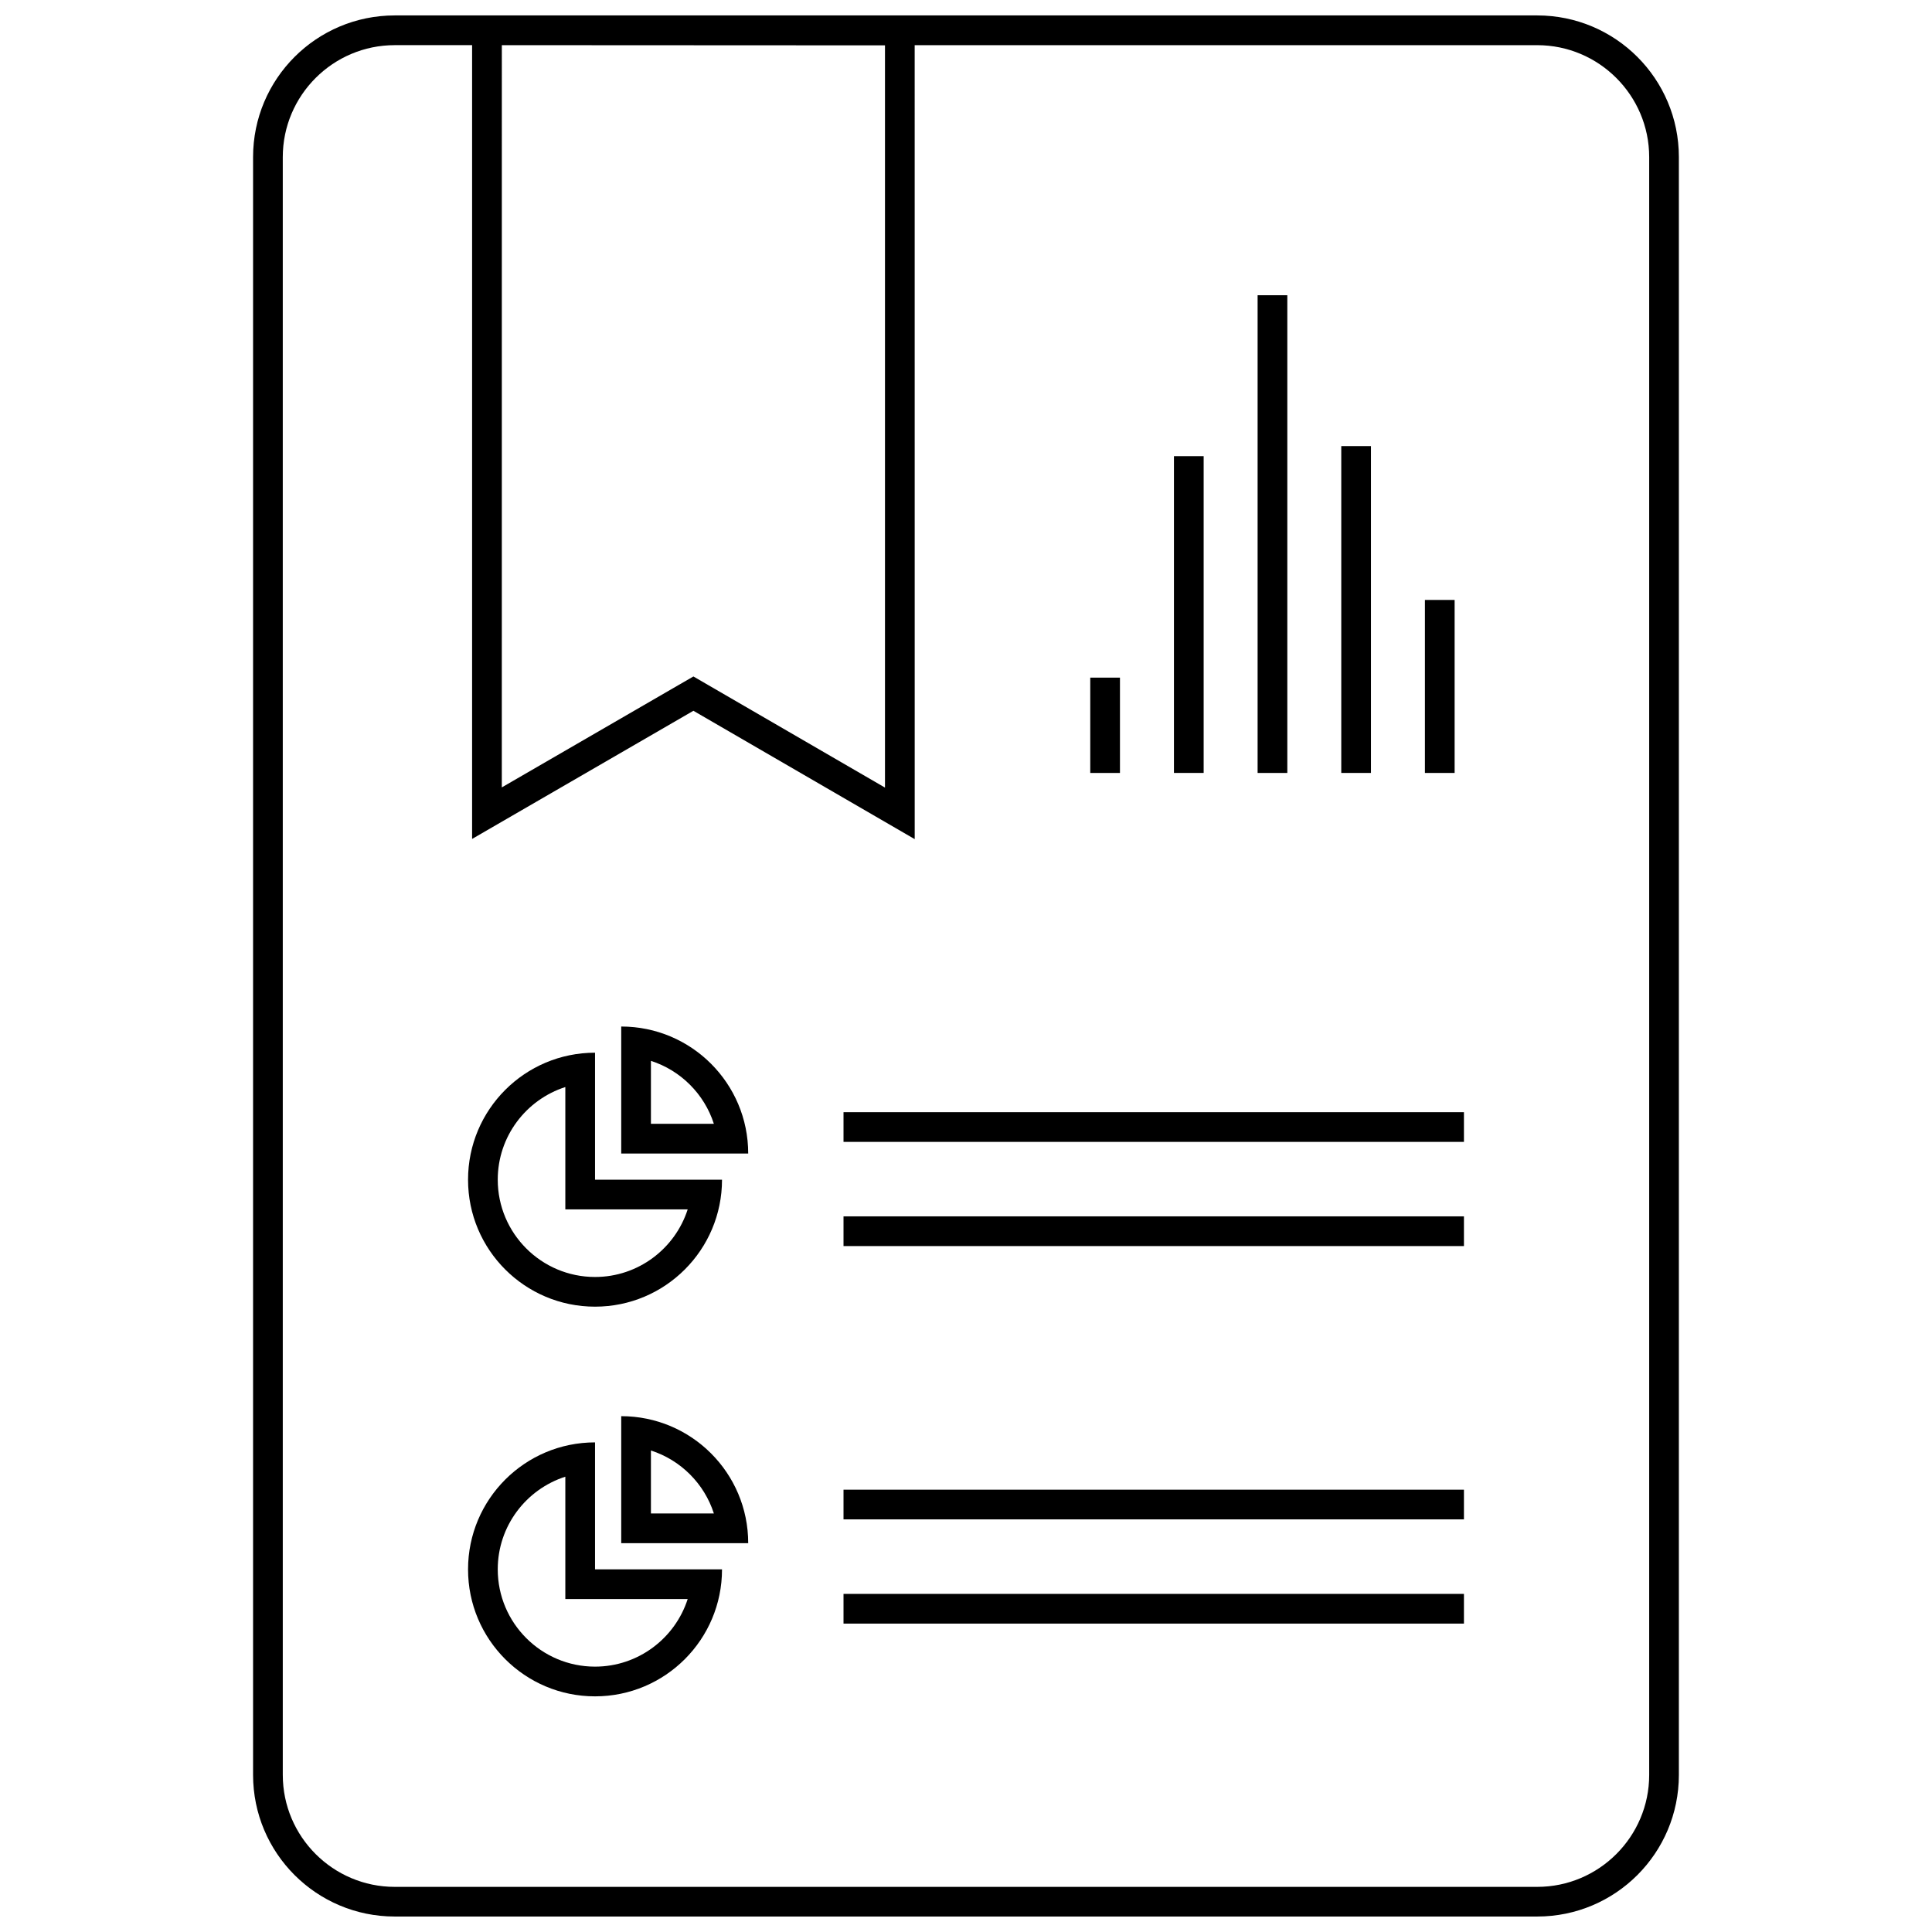
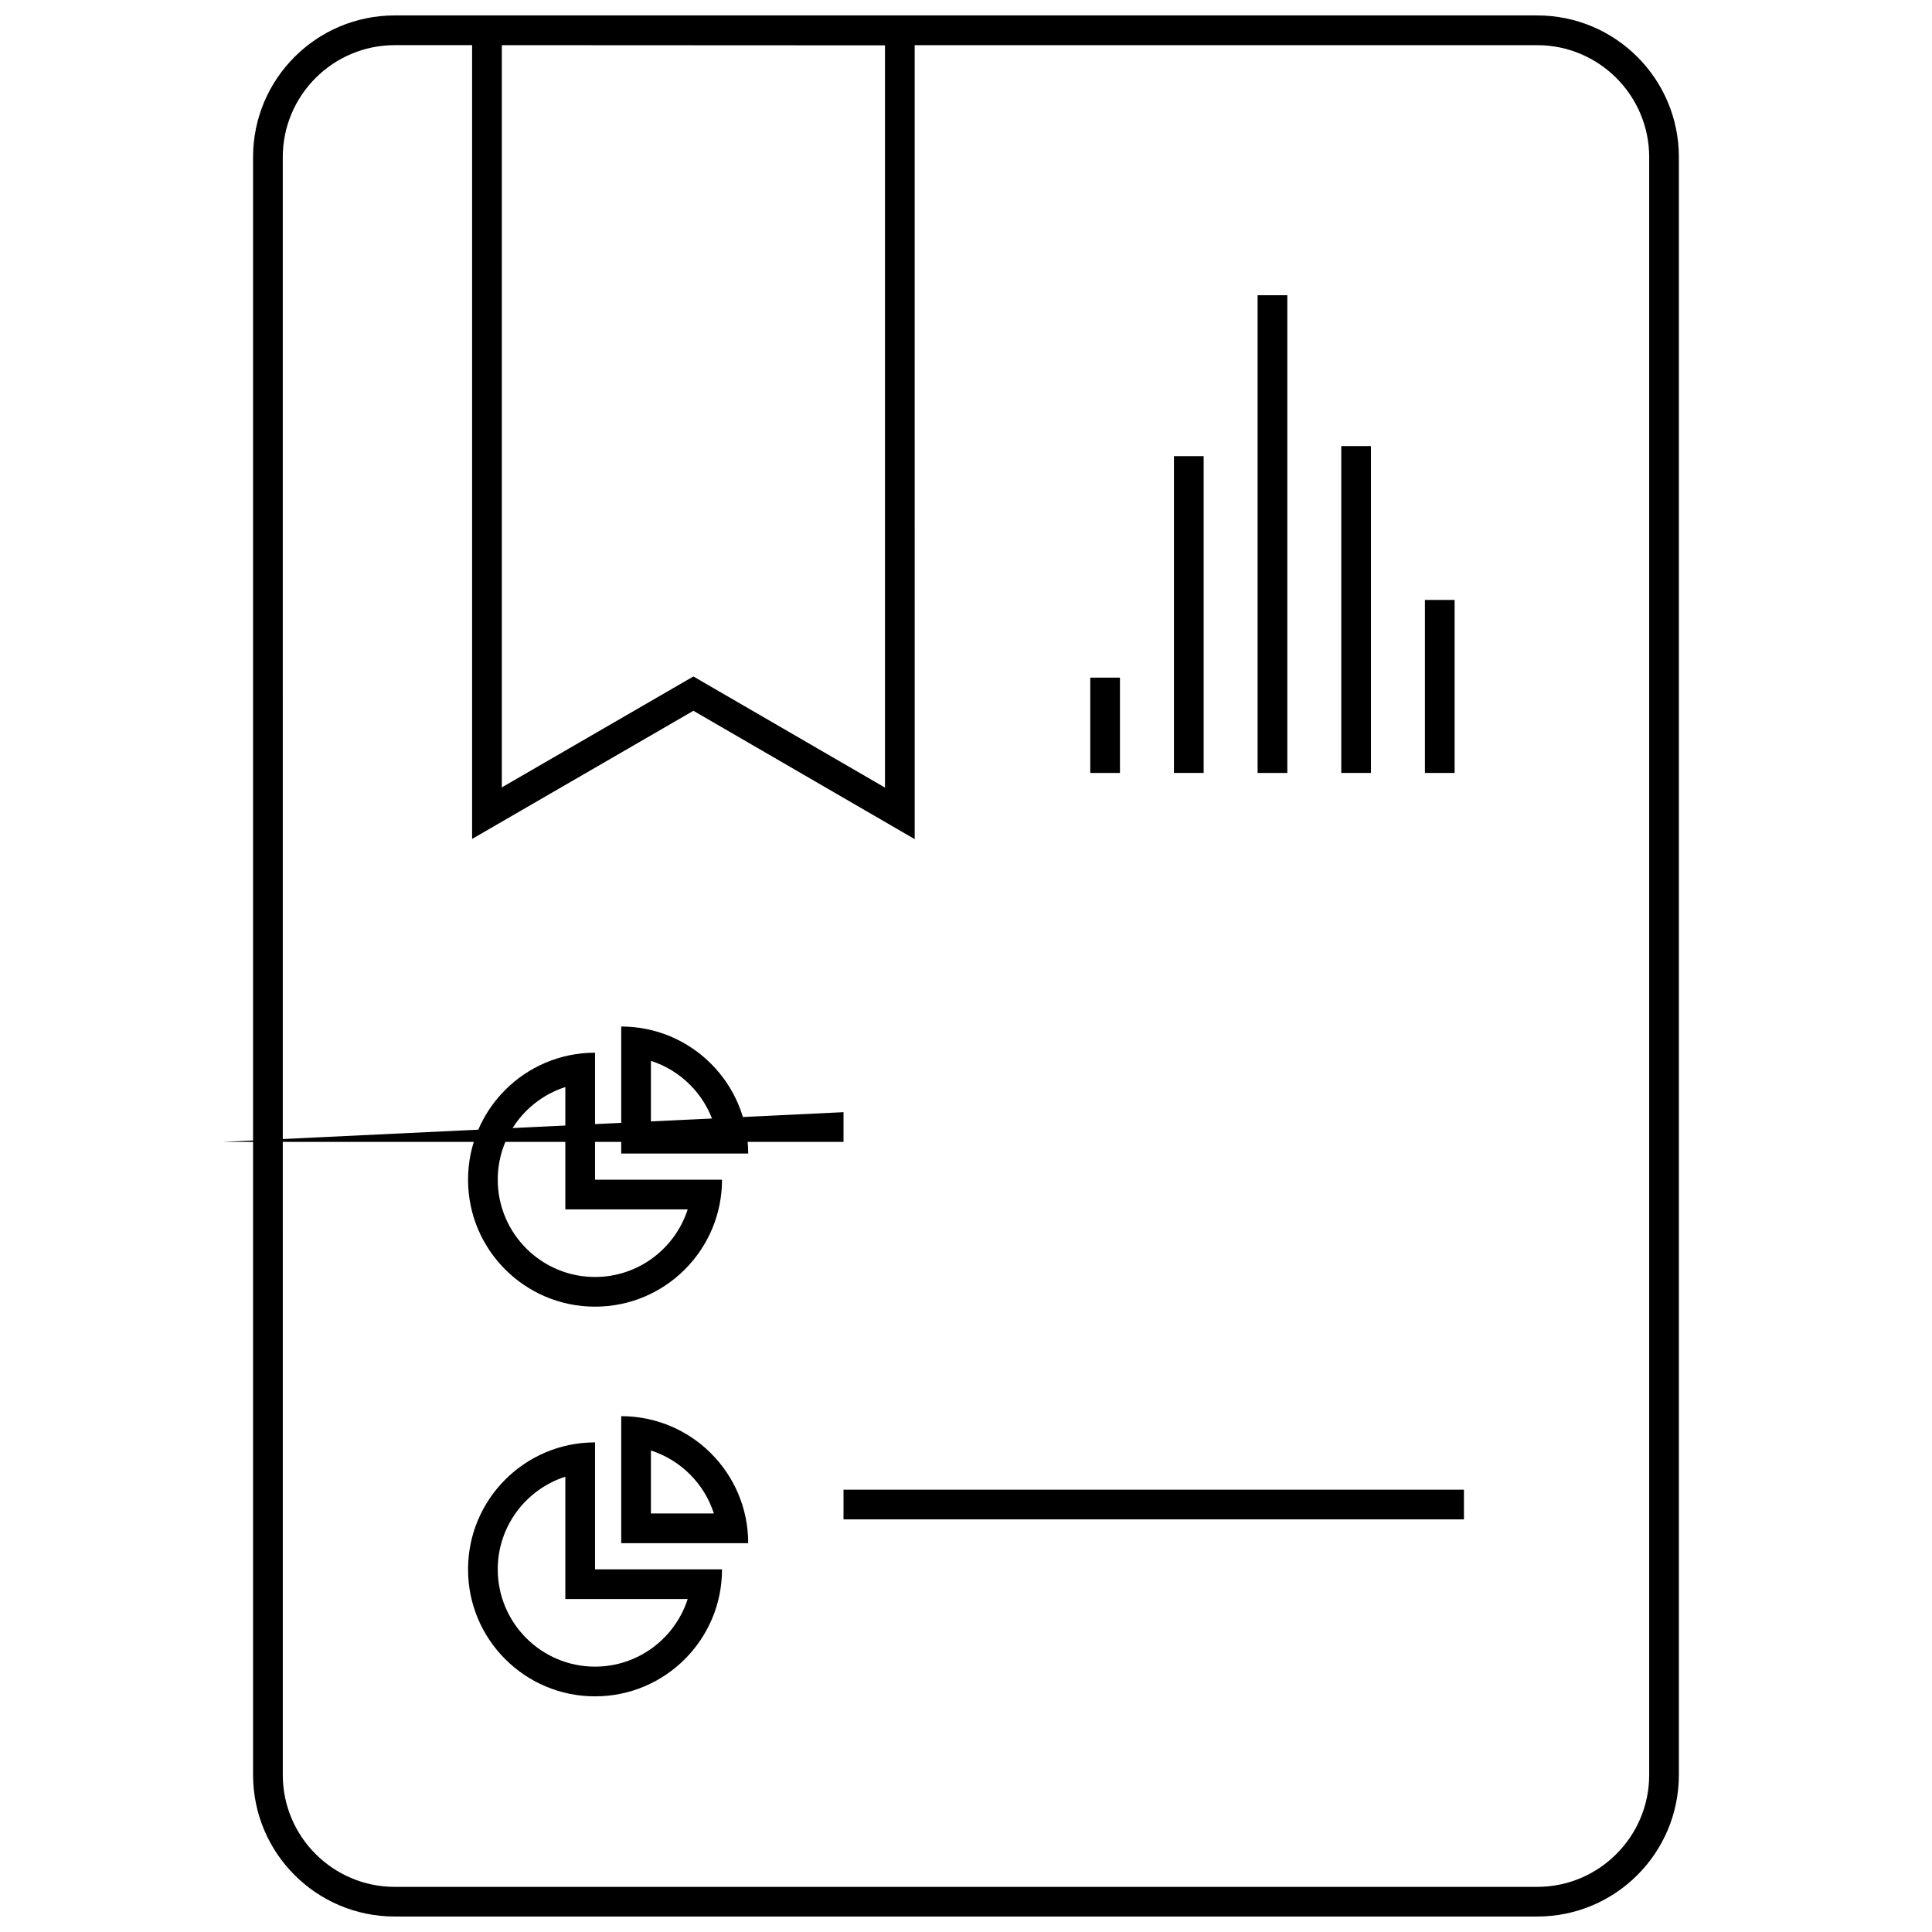
<svg xmlns="http://www.w3.org/2000/svg" width="800px" height="800px" version="1.1" viewBox="144 144 512 512">
  <defs>
    <clipPath id="a">
      <path d="m211 148.09h378v503.81h-378z" />
    </clipPath>
  </defs>
  <path d="m432.93 323.58h7.871v25.262h-7.871z" />
  <path d="m455.11 264.89h7.871v83.945h-7.871z" />
  <path d="m477.28 222.24h7.871v126.6h-7.871z" />
  <path d="m499.45 262.22h7.871v86.617h-7.871z" />
  <path d="m521.62 302.99h7.871v45.848h-7.871z" />
  <path d="m301.69 490.28c18.586 0 33.652-15.066 33.652-33.652h-33.652v-33.652c-18.586 0-33.652 15.066-33.652 33.652-0.008 18.586 15.059 33.652 33.652 33.652zm-7.871-58.203v32.426h32.426c-3.336 10.375-13.082 17.91-24.555 17.91-14.219 0-25.781-11.562-25.781-25.781-0.008-11.473 7.527-21.219 17.91-24.555z" />
  <path d="m308.63 416.04v33.652h33.652c0-18.586-15.066-33.652-33.652-33.652zm7.871 9.098c7.894 2.535 14.145 8.785 16.68 16.68h-16.68z" />
  <path d="m301.69 593.55c18.586 0 33.652-15.066 33.652-33.652h-33.652v-33.652c-18.586 0-33.652 15.066-33.652 33.652-0.008 18.578 15.059 33.652 33.652 33.652zm-7.871-58.211v32.426h32.426c-3.336 10.375-13.082 17.91-24.555 17.91-14.219 0-25.781-11.562-25.781-25.781-0.008-11.473 7.527-21.219 17.91-24.555z" />
  <path d="m308.63 519.3v33.652h33.652c0-18.586-15.066-33.652-33.652-33.652zm7.871 25.777v-16.68c7.894 2.535 14.145 8.785 16.68 16.68z" />
-   <path d="m367.54 438.74h164.42v7.871h-164.42z" />
-   <path d="m367.54 466.35h164.42v7.871h-164.42z" />
+   <path d="m367.54 438.74v7.871h-164.42z" />
  <path d="m367.54 538.78h164.42v7.871h-164.42z" />
-   <path d="m367.54 566.4h164.42v7.871h-164.42z" />
  <g clip-path="url(#a)">
    <path d="m248.61 651.9h302.77c20.734 0 37.539-16.805 37.539-37.539v-428.73c0-20.734-16.805-37.543-37.539-37.543h-302.77c-20.738 0-37.543 16.809-37.543 37.543v428.73c0 20.734 16.805 37.539 37.543 37.539zm129.92-495.88v196.7l-46.824-27.16-3.945-2.289-3.953 2.281-46.824 27.117 0.008-196.7zm-159.59 29.617c0-16.359 13.312-29.672 29.672-29.672h20.5v210.36l58.648-33.961 58.648 34.016-0.008-210.41h164.98c16.359 0 29.672 13.312 29.672 29.672v428.73c0 16.355-13.312 29.668-29.668 29.668h-302.77c-16.359 0-29.672-13.312-29.672-29.668z" />
  </g>
</svg>